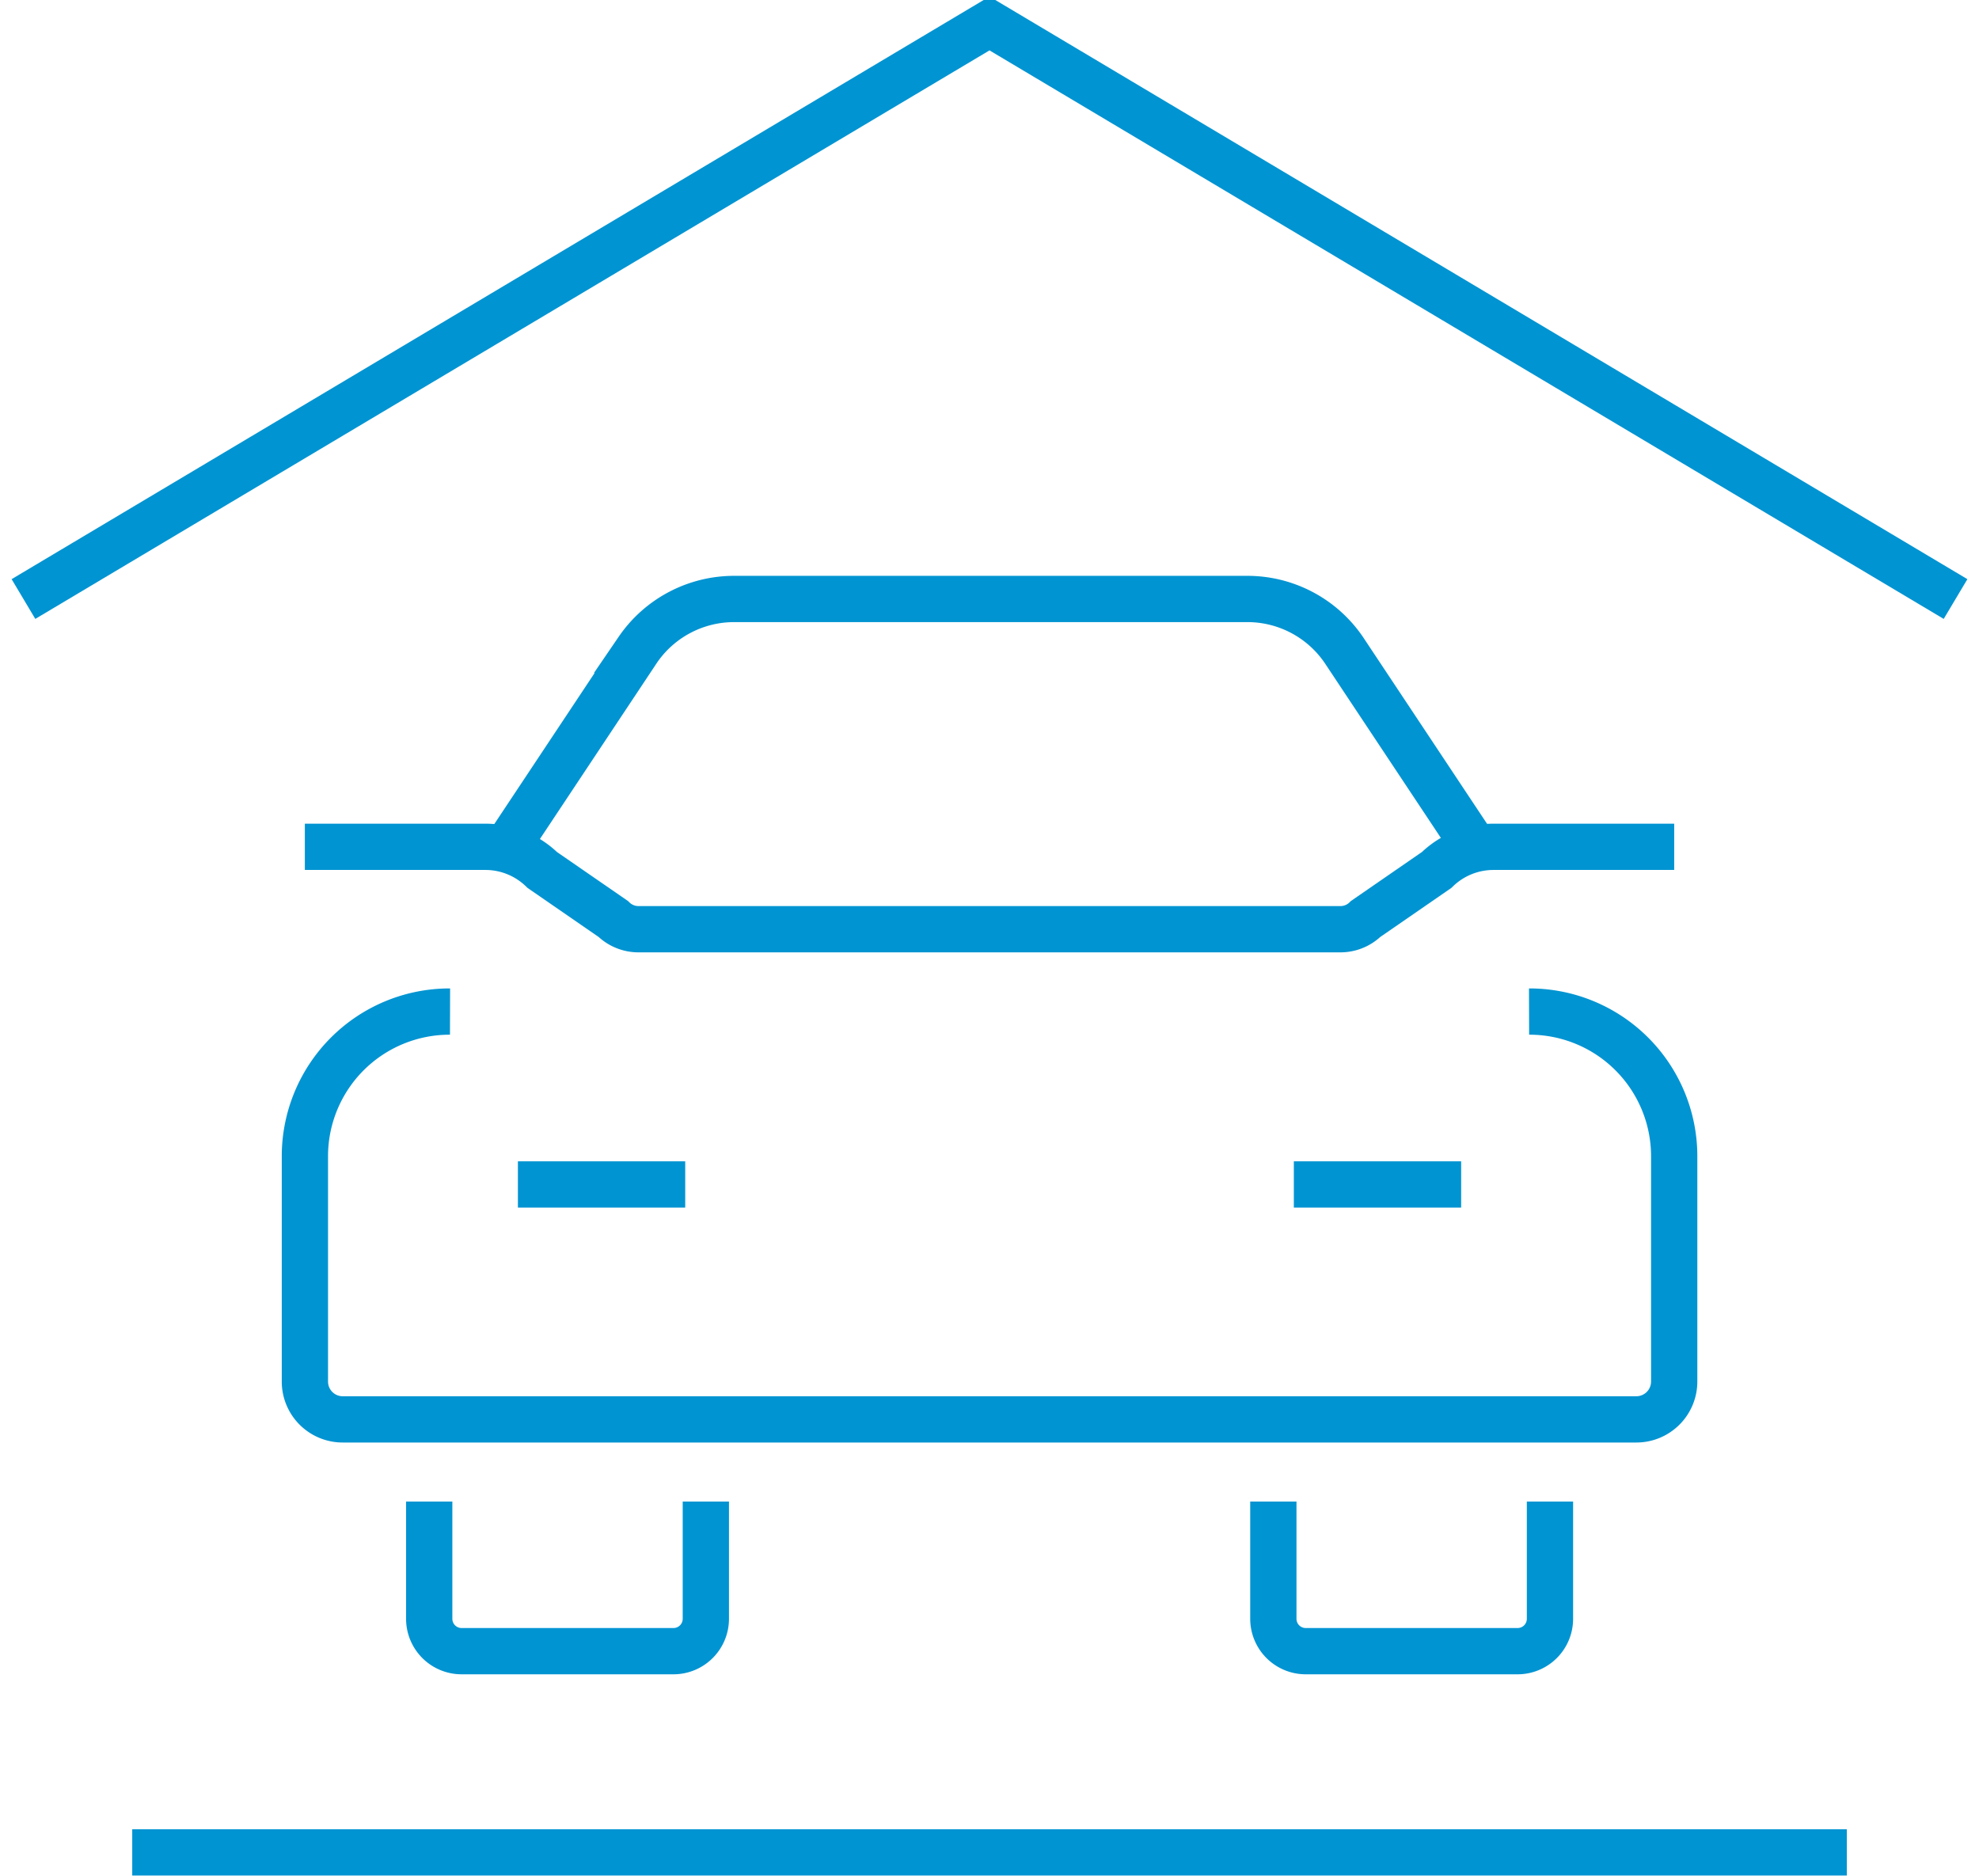
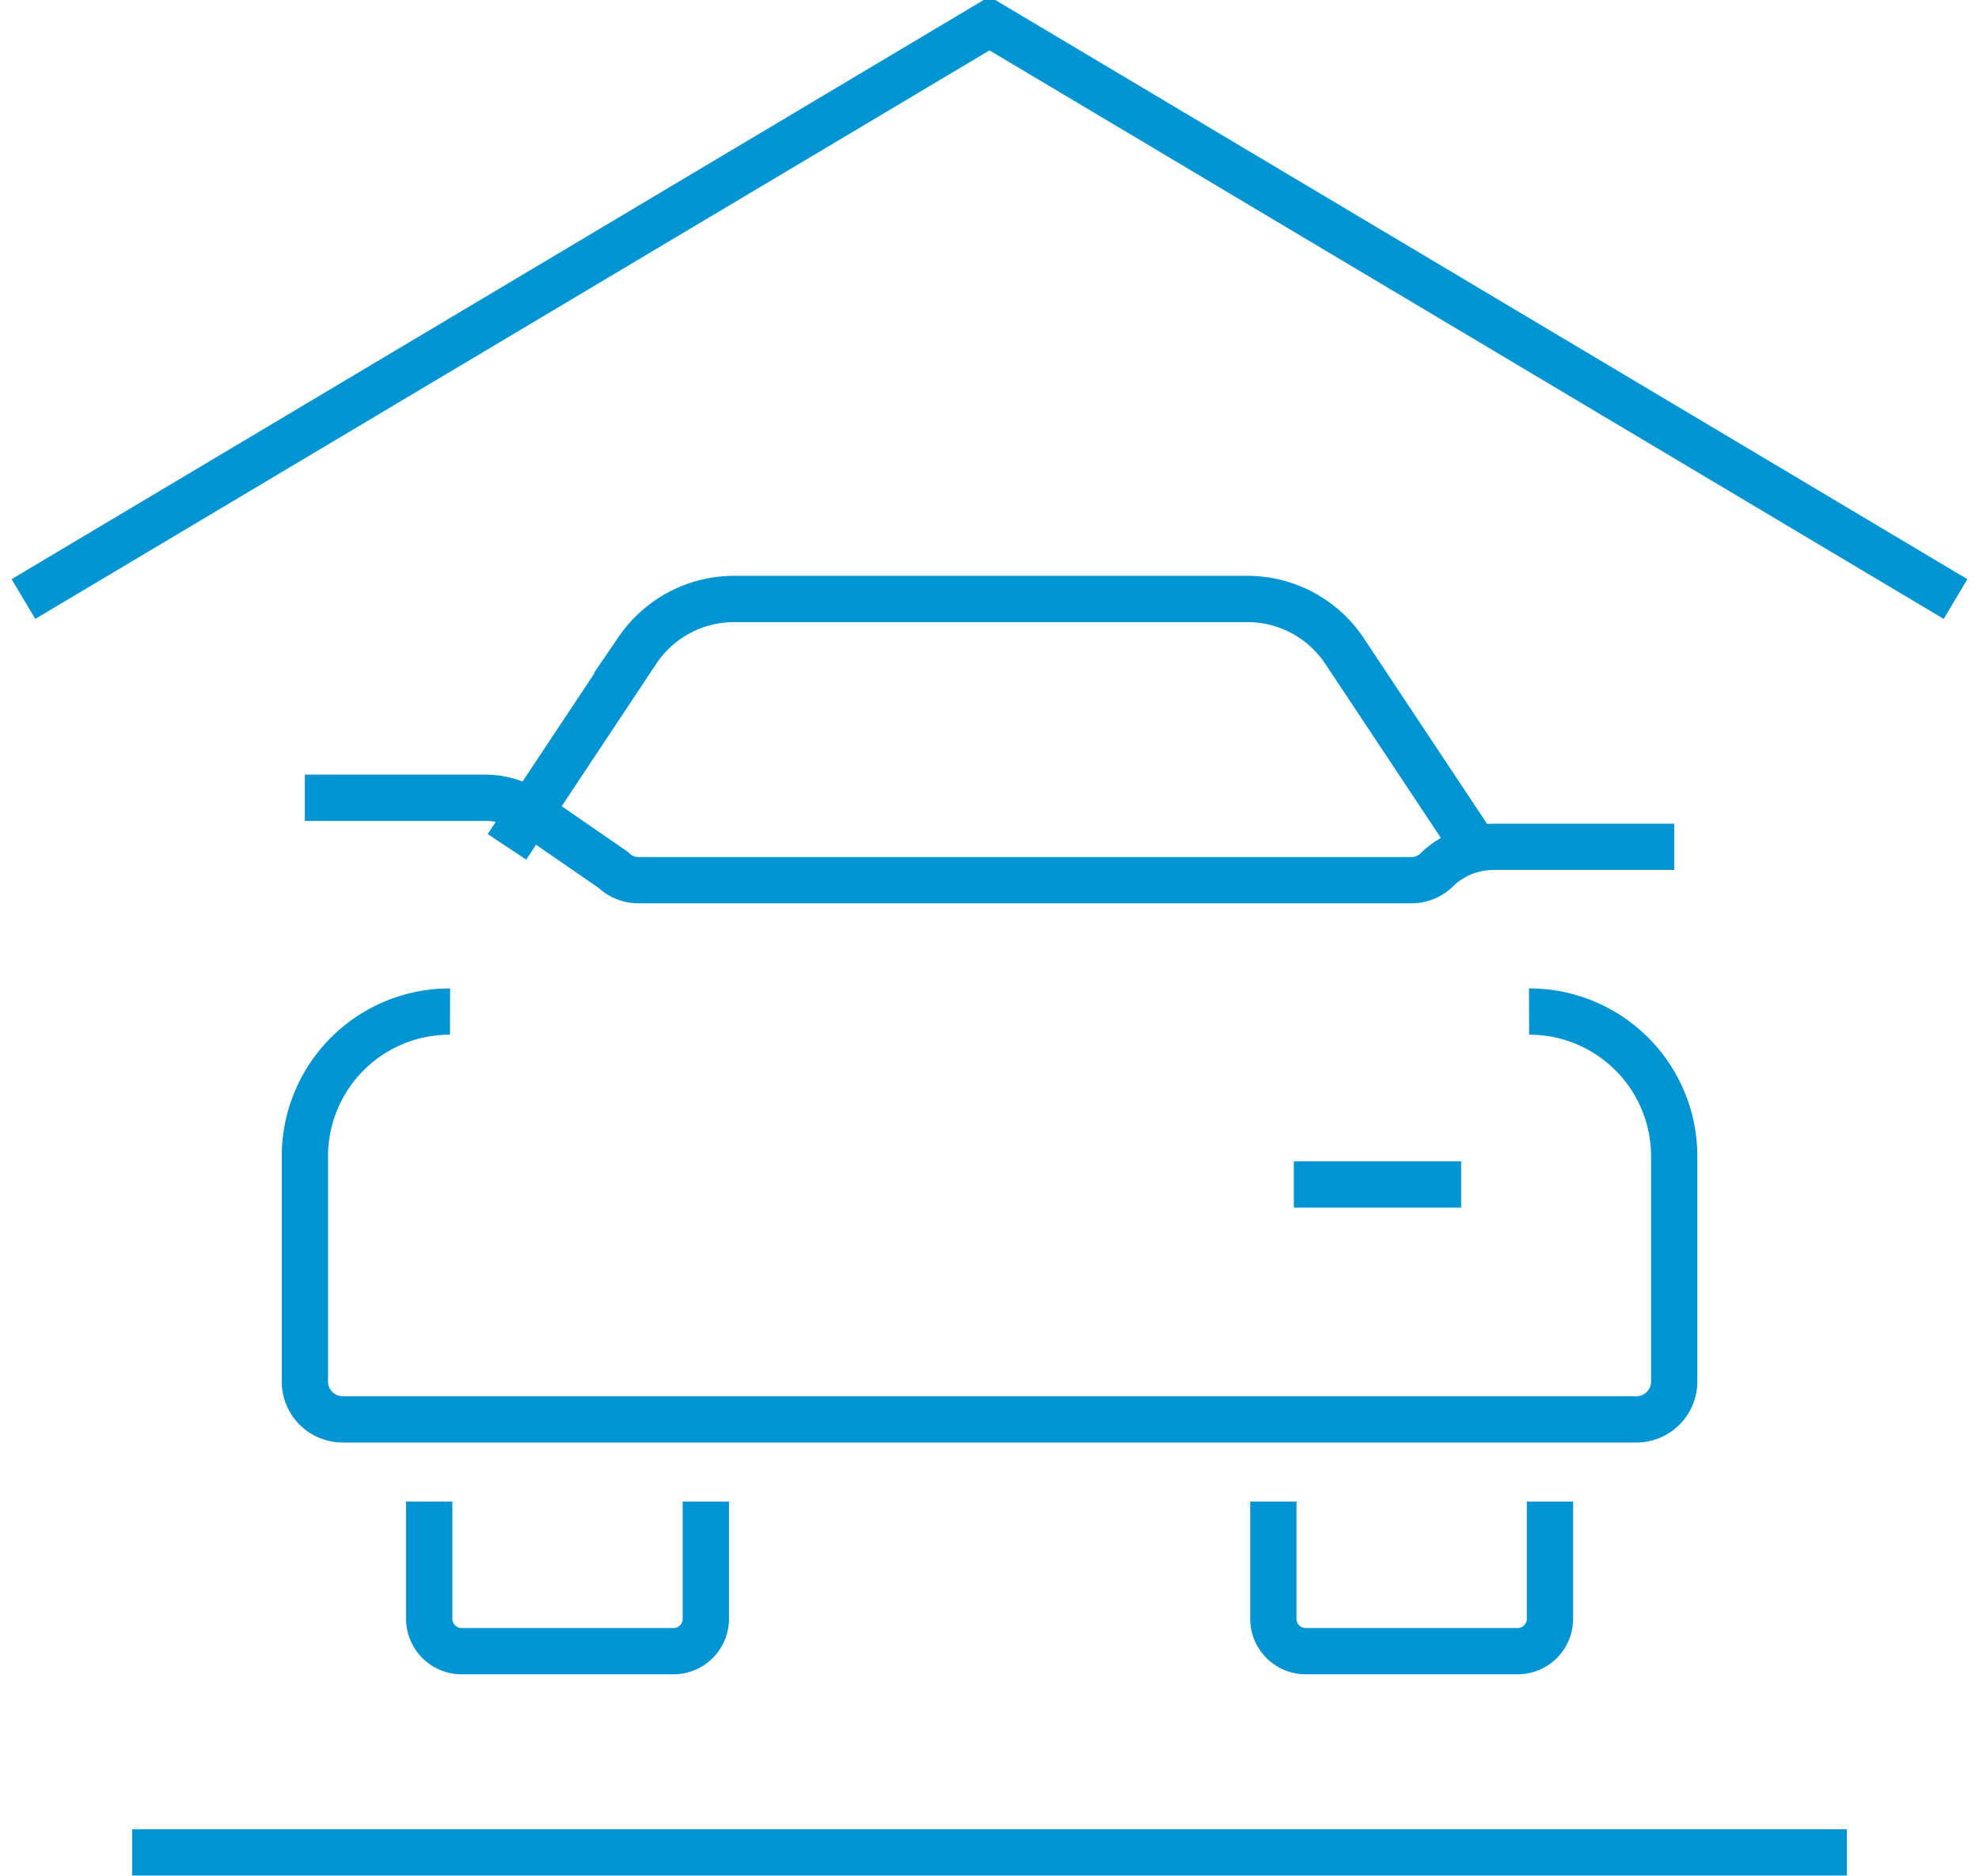
<svg xmlns="http://www.w3.org/2000/svg" width="42.774" height="40.546" viewBox="0 0 42.774 40.546">
  <defs>
    <clipPath id="clip-path">
      <rect id="Rectangle_768" data-name="Rectangle 768" width="42.774" height="40.546" fill="rgba(0,0,0,0)" stroke="#0094d2" stroke-width="1" />
    </clipPath>
  </defs>
  <g id="Group_2955" data-name="Group 2955" transform="translate(0 0)">
    <g id="Group_2954" data-name="Group 2954" transform="translate(0 0)" clip-path="url(#clip-path)">
      <path id="Path_1221" data-name="Path 1221" d="M39.45,43.1a3.128,3.128,0,0,1,3.137,3.118V51.1a.818.818,0,0,1-.82.815H13.811a.817.817,0,0,1-.82-.815V46.213A3.128,3.128,0,0,1,16.128,43.1" transform="translate(-6.401 -21.235)" fill="rgba(0,0,0,0)" stroke="#0094d2" stroke-width="1" />
      <path id="Path_1222" data-name="Path 1222" d="M21.6,30.882l2.827-4.257a2.522,2.522,0,0,1,2.105-1.1H37.582a2.521,2.521,0,0,1,2.105,1.1l2.827,4.257" transform="translate(-10.643 -12.578)" fill="rgba(0,0,0,0)" stroke="#0094d2" stroke-width="1" />
      <path id="Path_1223" data-name="Path 1223" d="M60.232,63.984v2.534a.7.7,0,0,1-.7.7H54.953a.7.7,0,0,1-.7-.7V63.984" transform="translate(-26.731 -31.528)" fill="rgba(0,0,0,0)" stroke="#0094d2" stroke-width="1" />
      <path id="Path_1224" data-name="Path 1224" d="M24.264,63.984v2.534a.7.7,0,0,1-.7.7H18.985a.7.7,0,0,1-.7-.7V63.984" transform="translate(-9.008 -31.528)" fill="rgba(0,0,0,0)" stroke="#0094d2" stroke-width="1" />
-       <path id="Path_1225" data-name="Path 1225" d="M42.587,36.084H38.681a1.759,1.759,0,0,0-1.228.5l-1.536,1.06a.777.777,0,0,1-.543.221H20.2a.777.777,0,0,1-.543-.221l-1.536-1.06a1.761,1.761,0,0,0-1.229-.5H12.99" transform="translate(-6.401 -17.78)" fill="rgba(0,0,0,0)" stroke="#0094d2" stroke-width="1" />
+       <path id="Path_1225" data-name="Path 1225" d="M42.587,36.084H38.681a1.759,1.759,0,0,0-1.228.5a.777.777,0,0,1-.543.221H20.2a.777.777,0,0,1-.543-.221l-1.536-1.06a1.761,1.761,0,0,0-1.229-.5H12.99" transform="translate(-6.401 -17.78)" fill="rgba(0,0,0,0)" stroke="#0094d2" stroke-width="1" />
      <line id="Line_345" data-name="Line 345" x2="3.616" transform="translate(27.965 25.602)" fill="none" stroke="#0094d2" stroke-width="1" />
-       <line id="Line_346" data-name="Line 346" x2="3.616" transform="translate(11.194 25.602)" fill="none" stroke="#0094d2" stroke-width="1" />
      <line id="Line_347" data-name="Line 347" x2="37.059" transform="translate(2.858 40.039)" fill="none" stroke="#0094d2" stroke-width="1" />
      <path id="Path_1226" data-name="Path 1226" d="M42.76,13.441,21.88,1,1,13.441" transform="translate(-0.493 -0.493)" fill="rgba(0,0,0,0)" stroke="#0094d2" stroke-width="1" />
    </g>
  </g>
</svg>